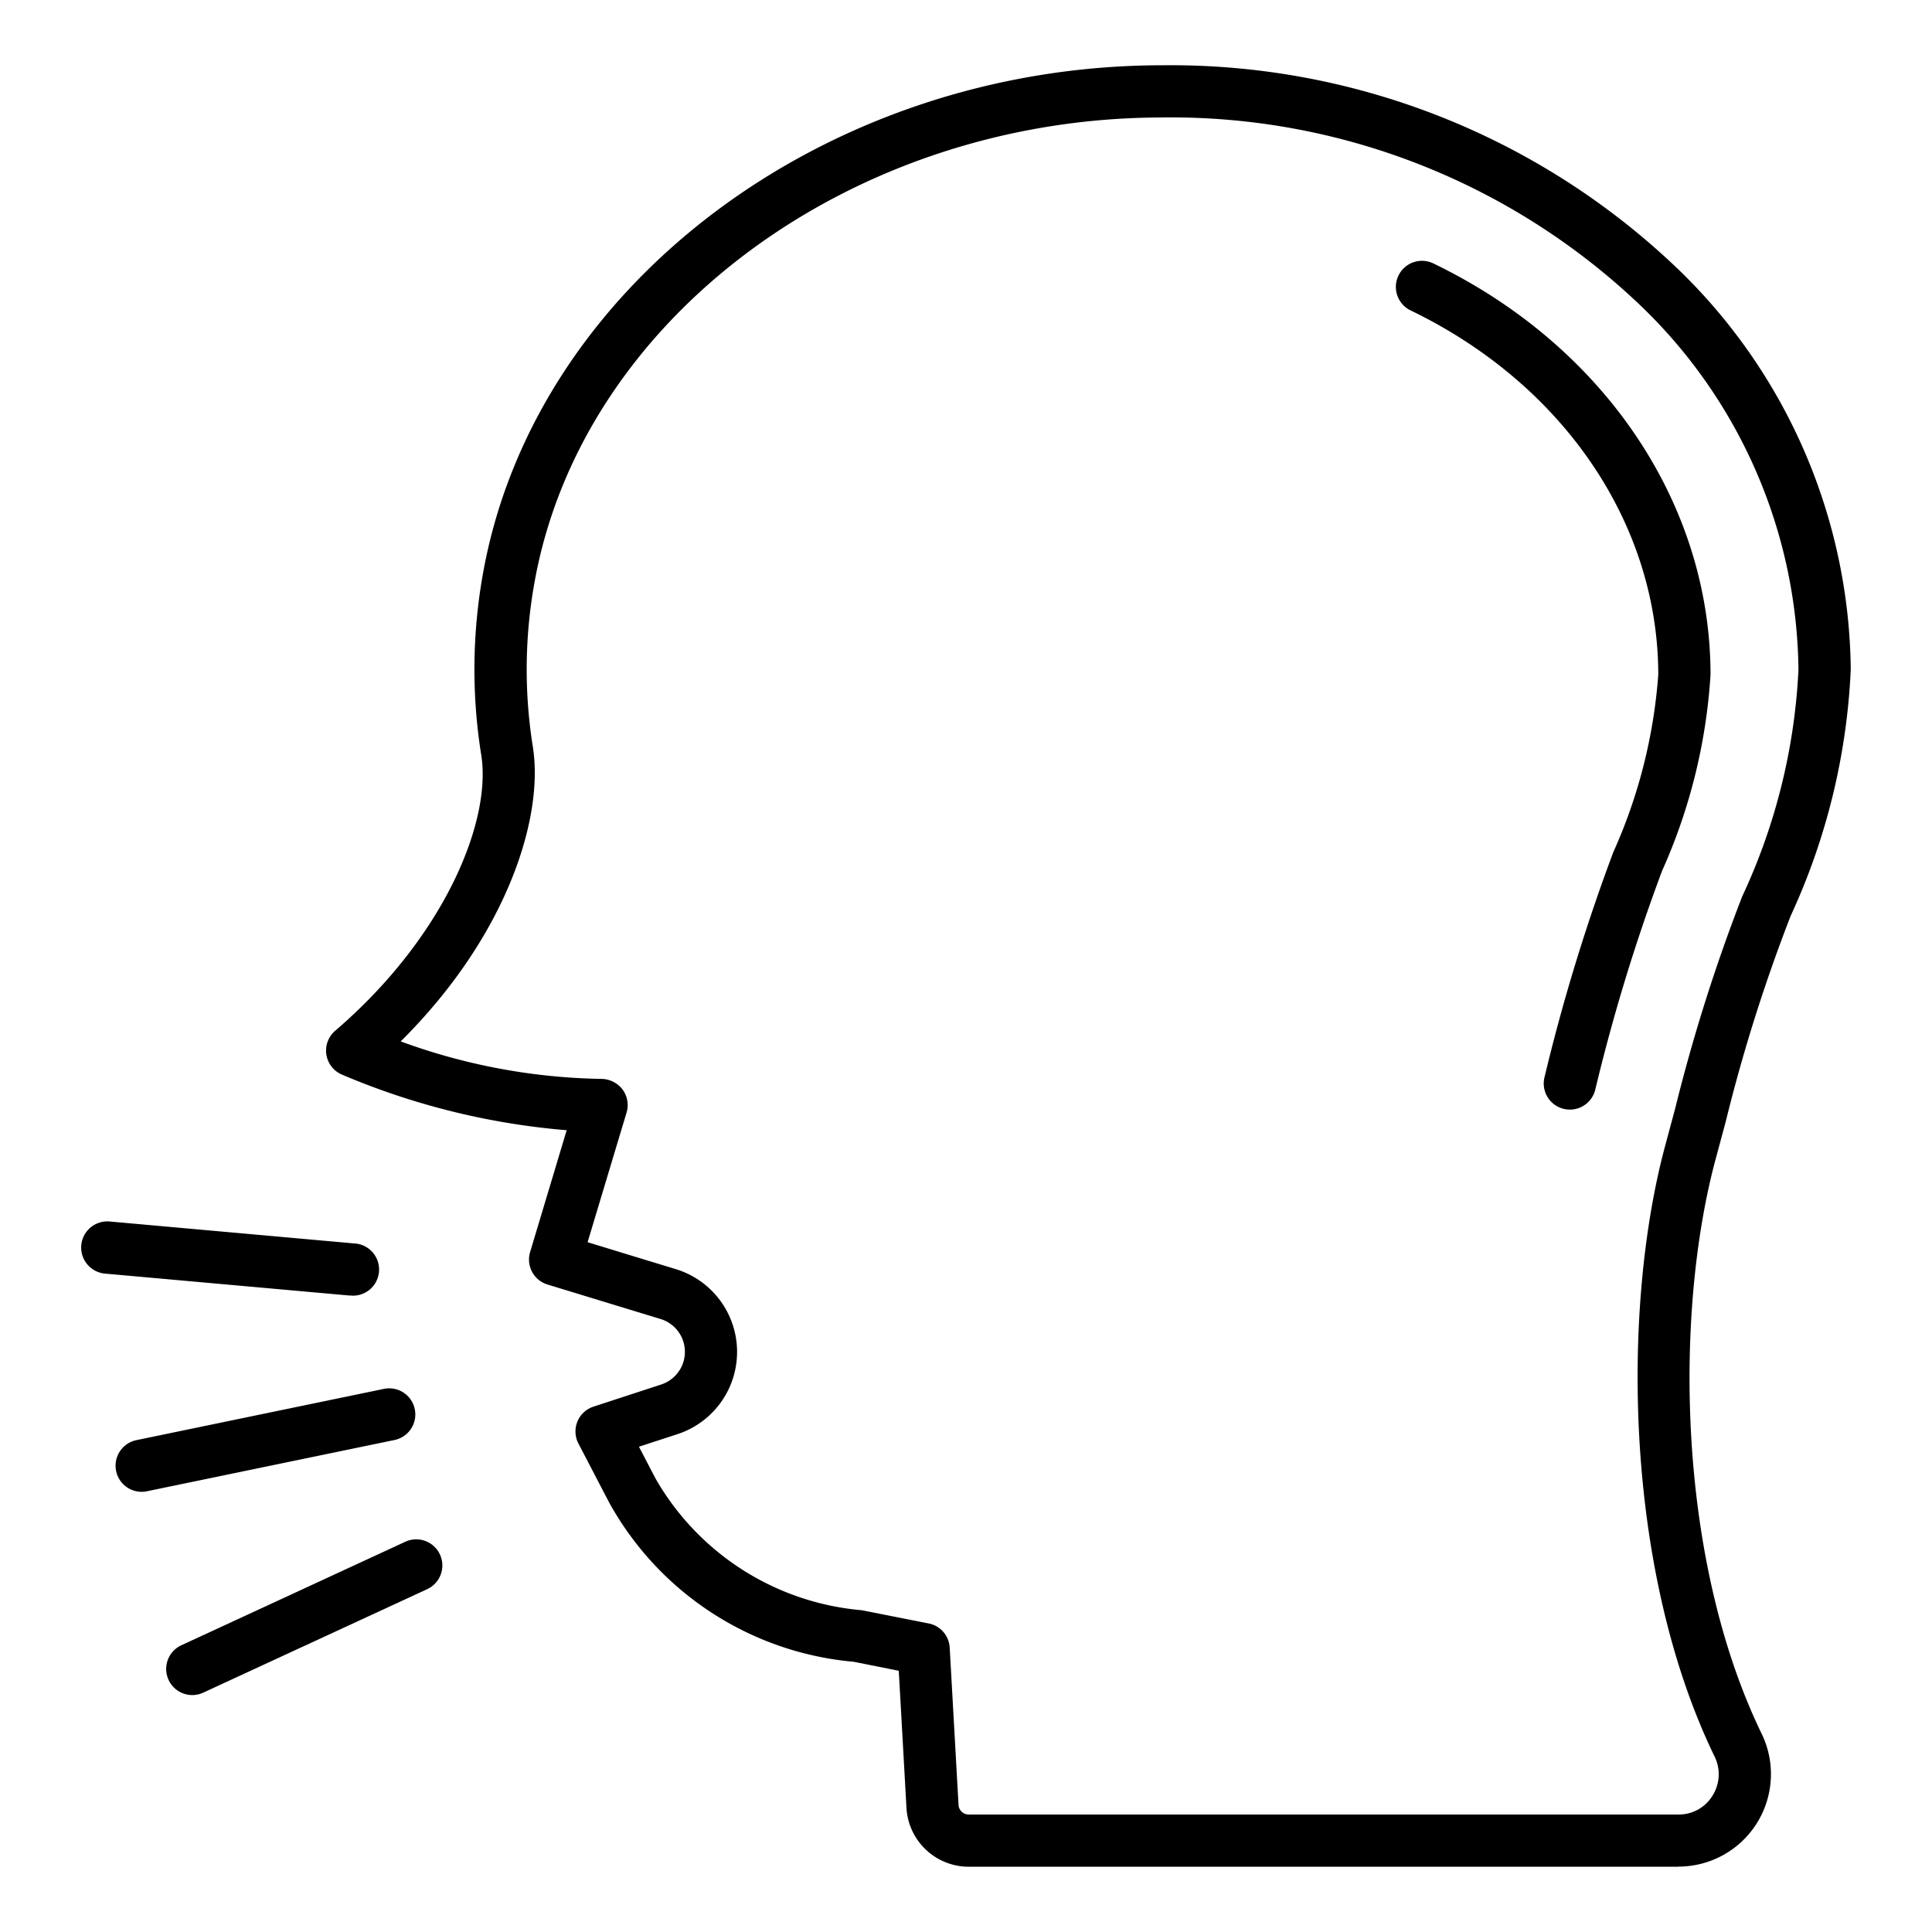
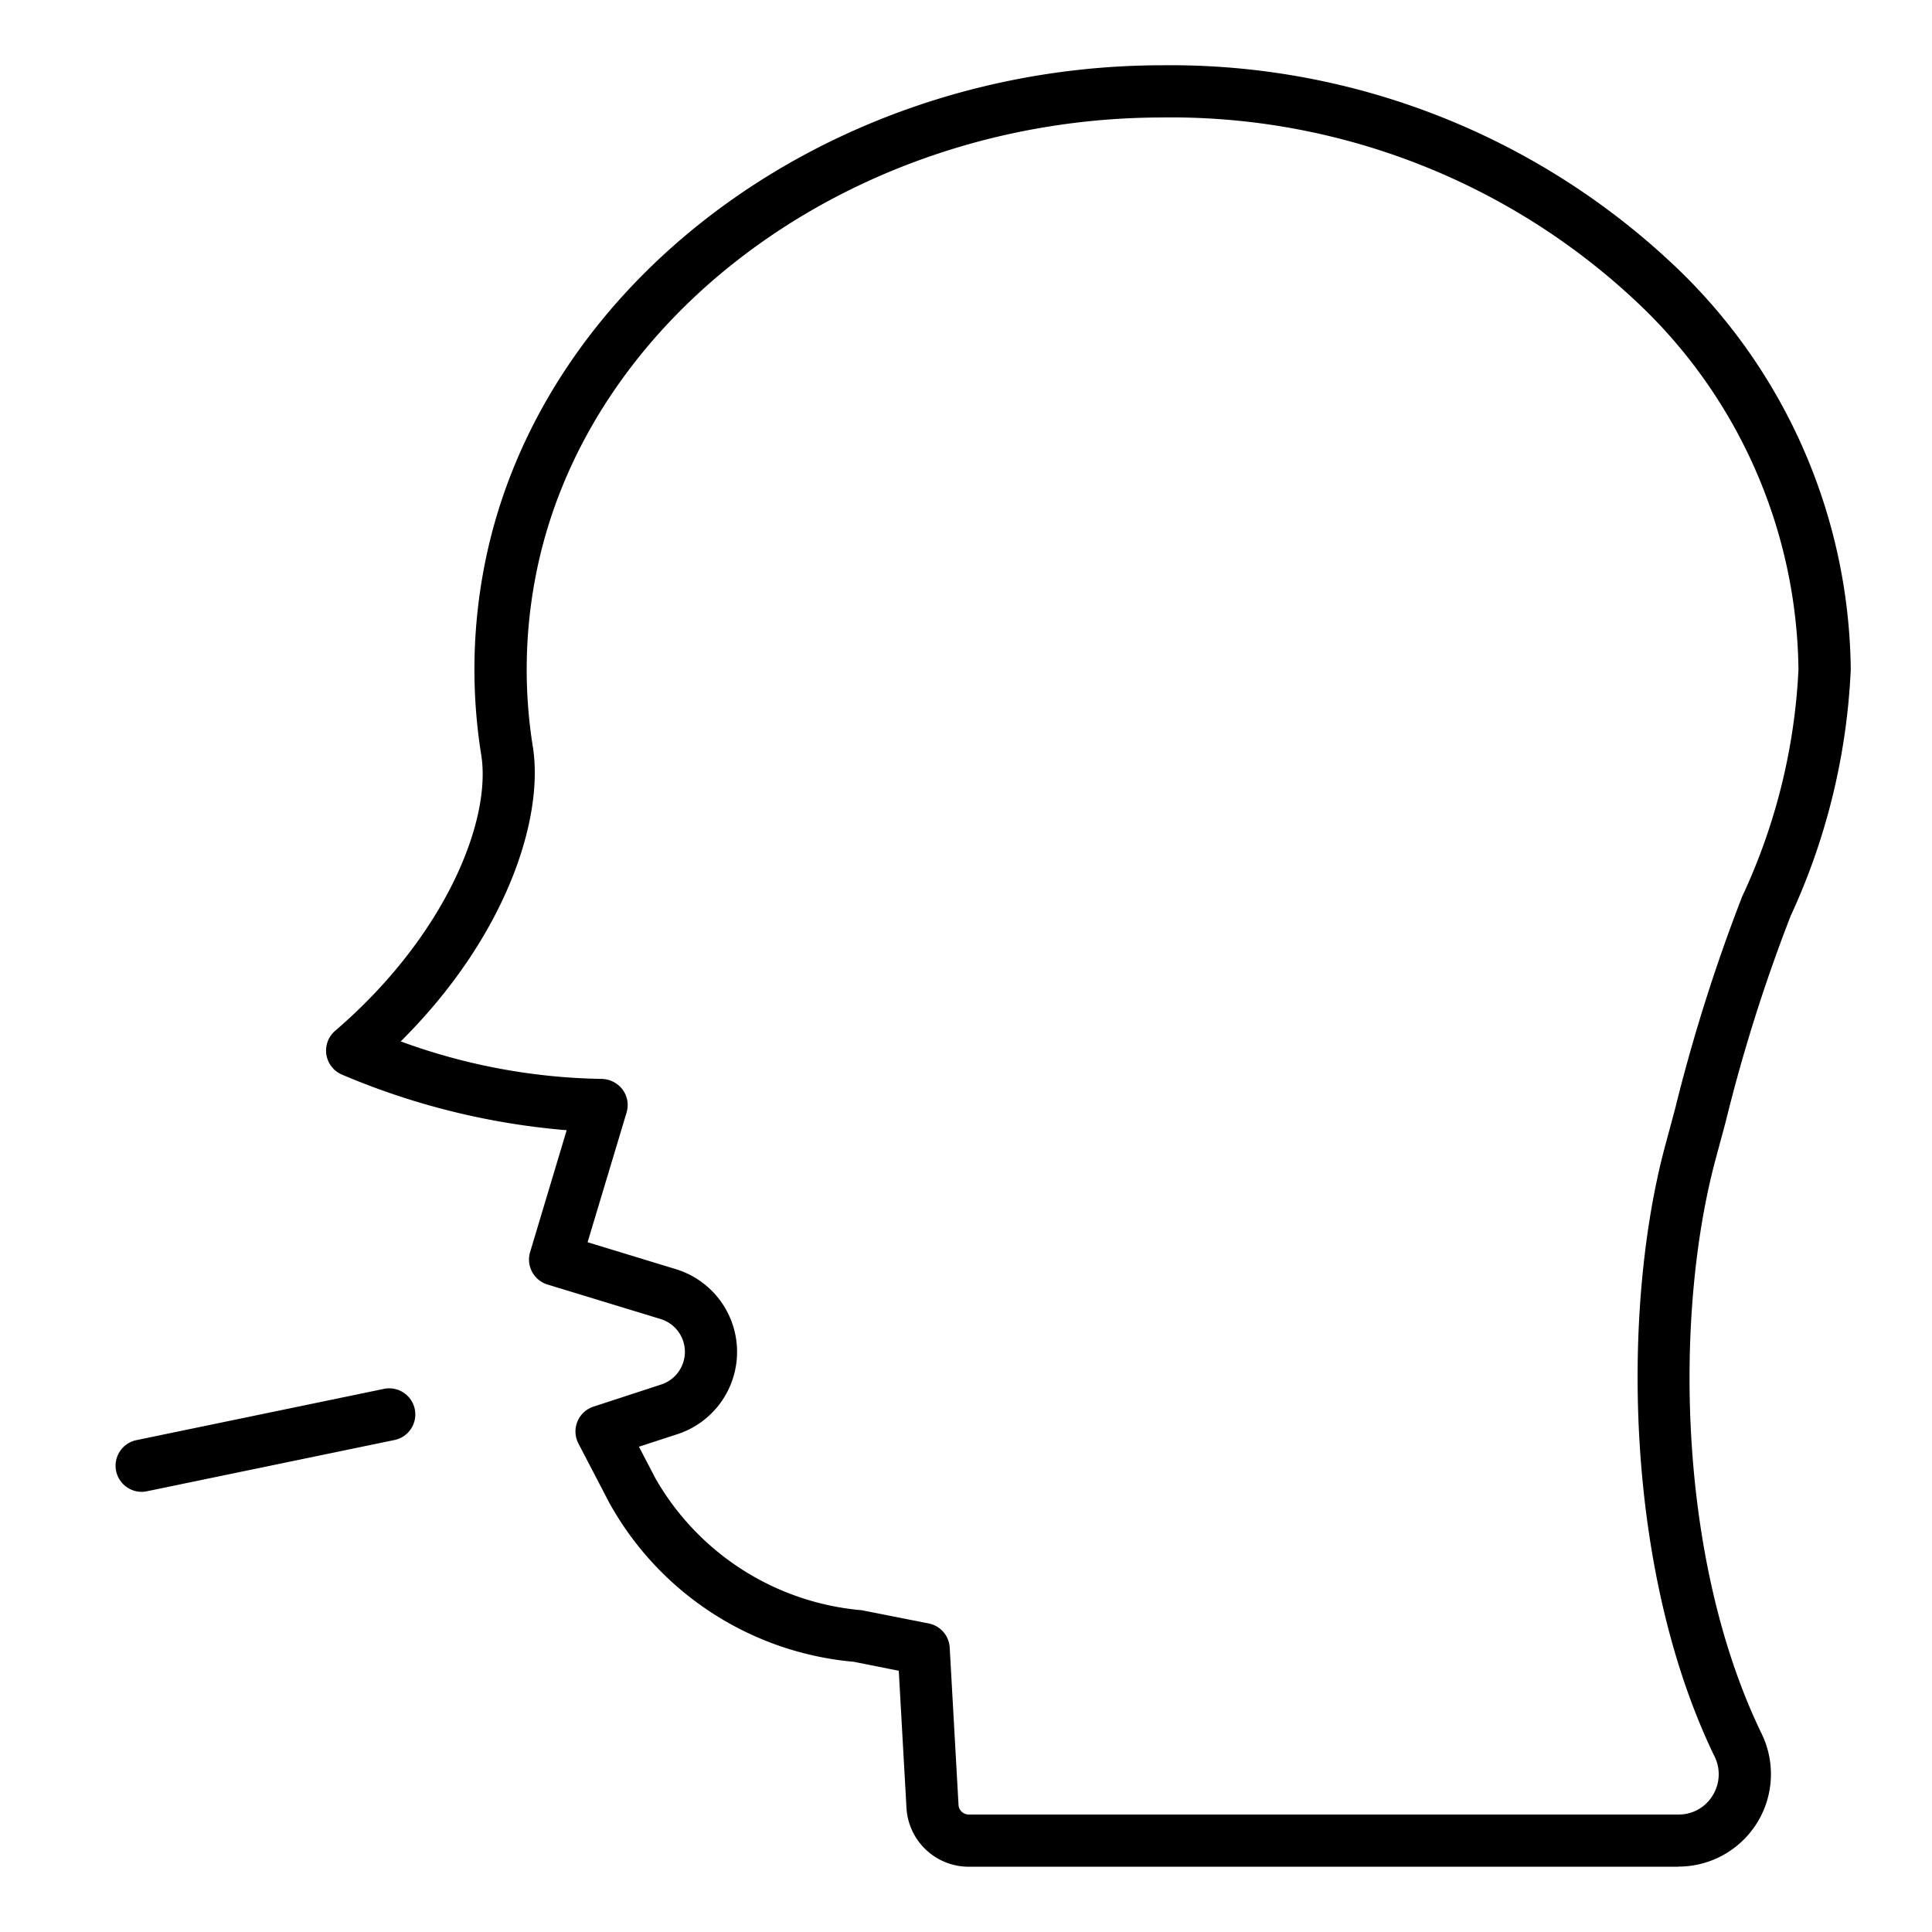
<svg xmlns="http://www.w3.org/2000/svg" id="Icons" height="512" viewBox="0 0 74 74" width="512">
  <path d="m64.291 71.5h-27.184a2.389 2.389 0 0 1 -2.388-2.271l-.294-5.235-1.725-.344a11.9 11.9 0 0 1 -9.368-6.1l-1.177-2.26a1 1 0 0 1 .575-1.412l2.6-.85a1.315 1.315 0 0 0 -.026-2.506l-4.334-1.322a1 1 0 0 1 -.665-1.245l1.4-4.665a27.808 27.808 0 0 1 -8.626-2.138 1 1 0 0 1 -.241-1.671c4.207-3.608 6-8.047 5.594-10.567a20.747 20.747 0 0 1 .082-7.029c2.011-11.011 13.154-19.345 25.922-19.385h.092a28.076 28.076 0 0 1 19.787 7.848 21.591 21.591 0 0 1 6.573 15.3 25.141 25.141 0 0 1 -2.3 9.429 63.84 63.84 0 0 0 -2.49 7.889l-.373 1.385c-1.595 5.872-1.508 15.329 1.745 22.044a3.542 3.542 0 0 1 -3.181 5.1zm-39.818-16.088.632 1.213a10.1 10.1 0 0 0 7.9 5.05l2.571.508a1 1 0 0 1 .8.925l.337 6.011v.008a.391.391 0 0 0 .391.373h27.187a1.509 1.509 0 0 0 1.3-.718 1.535 1.535 0 0 0 .078-1.51c-3.467-7.158-3.568-17.21-1.875-23.44l.37-1.378a66.638 66.638 0 0 1 2.567-8.12 23.081 23.081 0 0 0 2.154-8.681 19.606 19.606 0 0 0 -5.985-13.889 26.049 26.049 0 0 0 -18.459-7.264c-11.818.037-22.118 7.665-23.957 17.744a18.755 18.755 0 0 0 -.076 6.353c.438 2.721-1 7.263-5.06 11.291a23.35 23.35 0 0 0 7.68 1.436 1.035 1.035 0 0 1 .812.4 1 1 0 0 1 .159.89l-1.493 4.966 3.38 1.031a3.315 3.315 0 0 1 .064 6.32z" />
-   <path d="m60.129 42.5a1 1 0 0 1 -.969-1.248 73.193 73.193 0 0 1 2.631-8.607 20.1 20.1 0 0 0 1.724-6.8c0-5.778-3.628-11.122-9.469-13.947a1 1 0 1 1 .871-1.8c6.537 3.162 10.6 9.2 10.6 15.747a21.616 21.616 0 0 1 -1.857 7.514 71.332 71.332 0 0 0 -2.56 8.387 1 1 0 0 1 -.971.754z" />
  <path d="m5.423 57.14a1 1 0 0 1 -.2-1.979l9.469-1.961a1 1 0 1 1 .407 1.958l-9.472 1.961a1.017 1.017 0 0 1 -.204.021z" />
-   <path d="m7.364 64.925a1 1 0 0 1 -.42-1.907l8.56-3.956a1 1 0 1 1 .839 1.815l-8.56 3.956a.991.991 0 0 1 -.419.092z" />
-   <path d="m13.476 49.622c-.03 0-.06 0-.09 0l-9.364-.84a1 1 0 0 1 .178-1.996l9.363.84a1 1 0 0 1 -.088 2z" />
</svg>